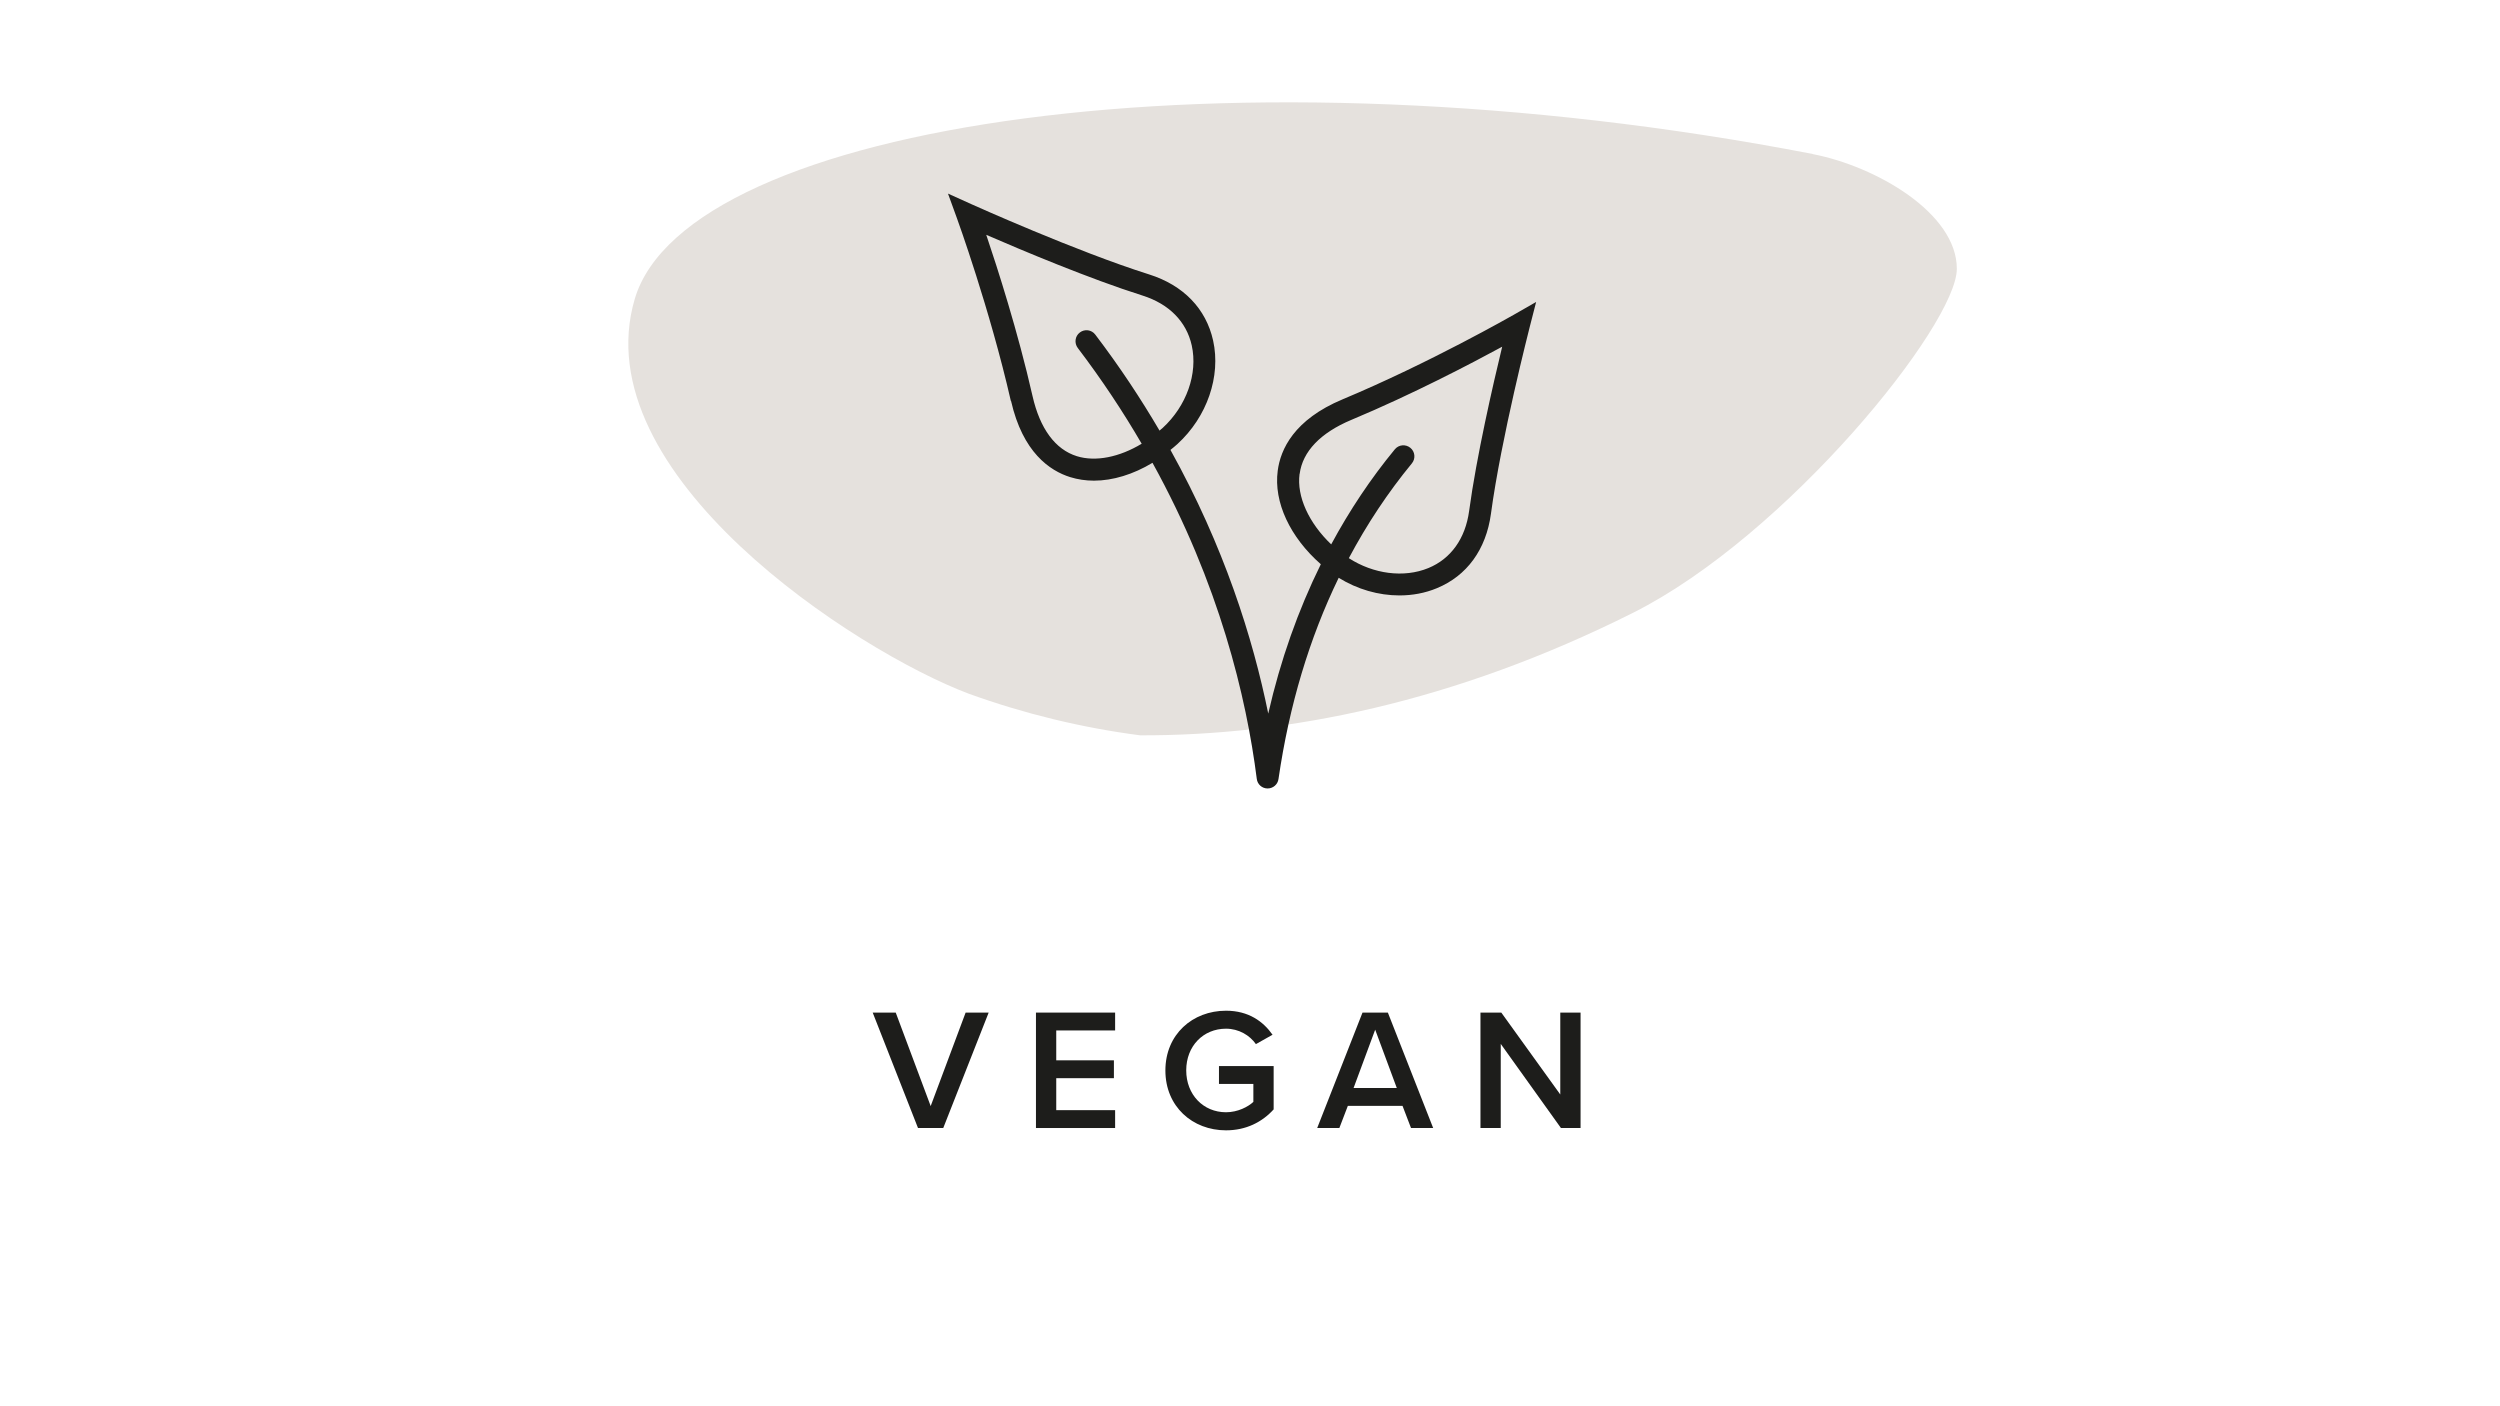
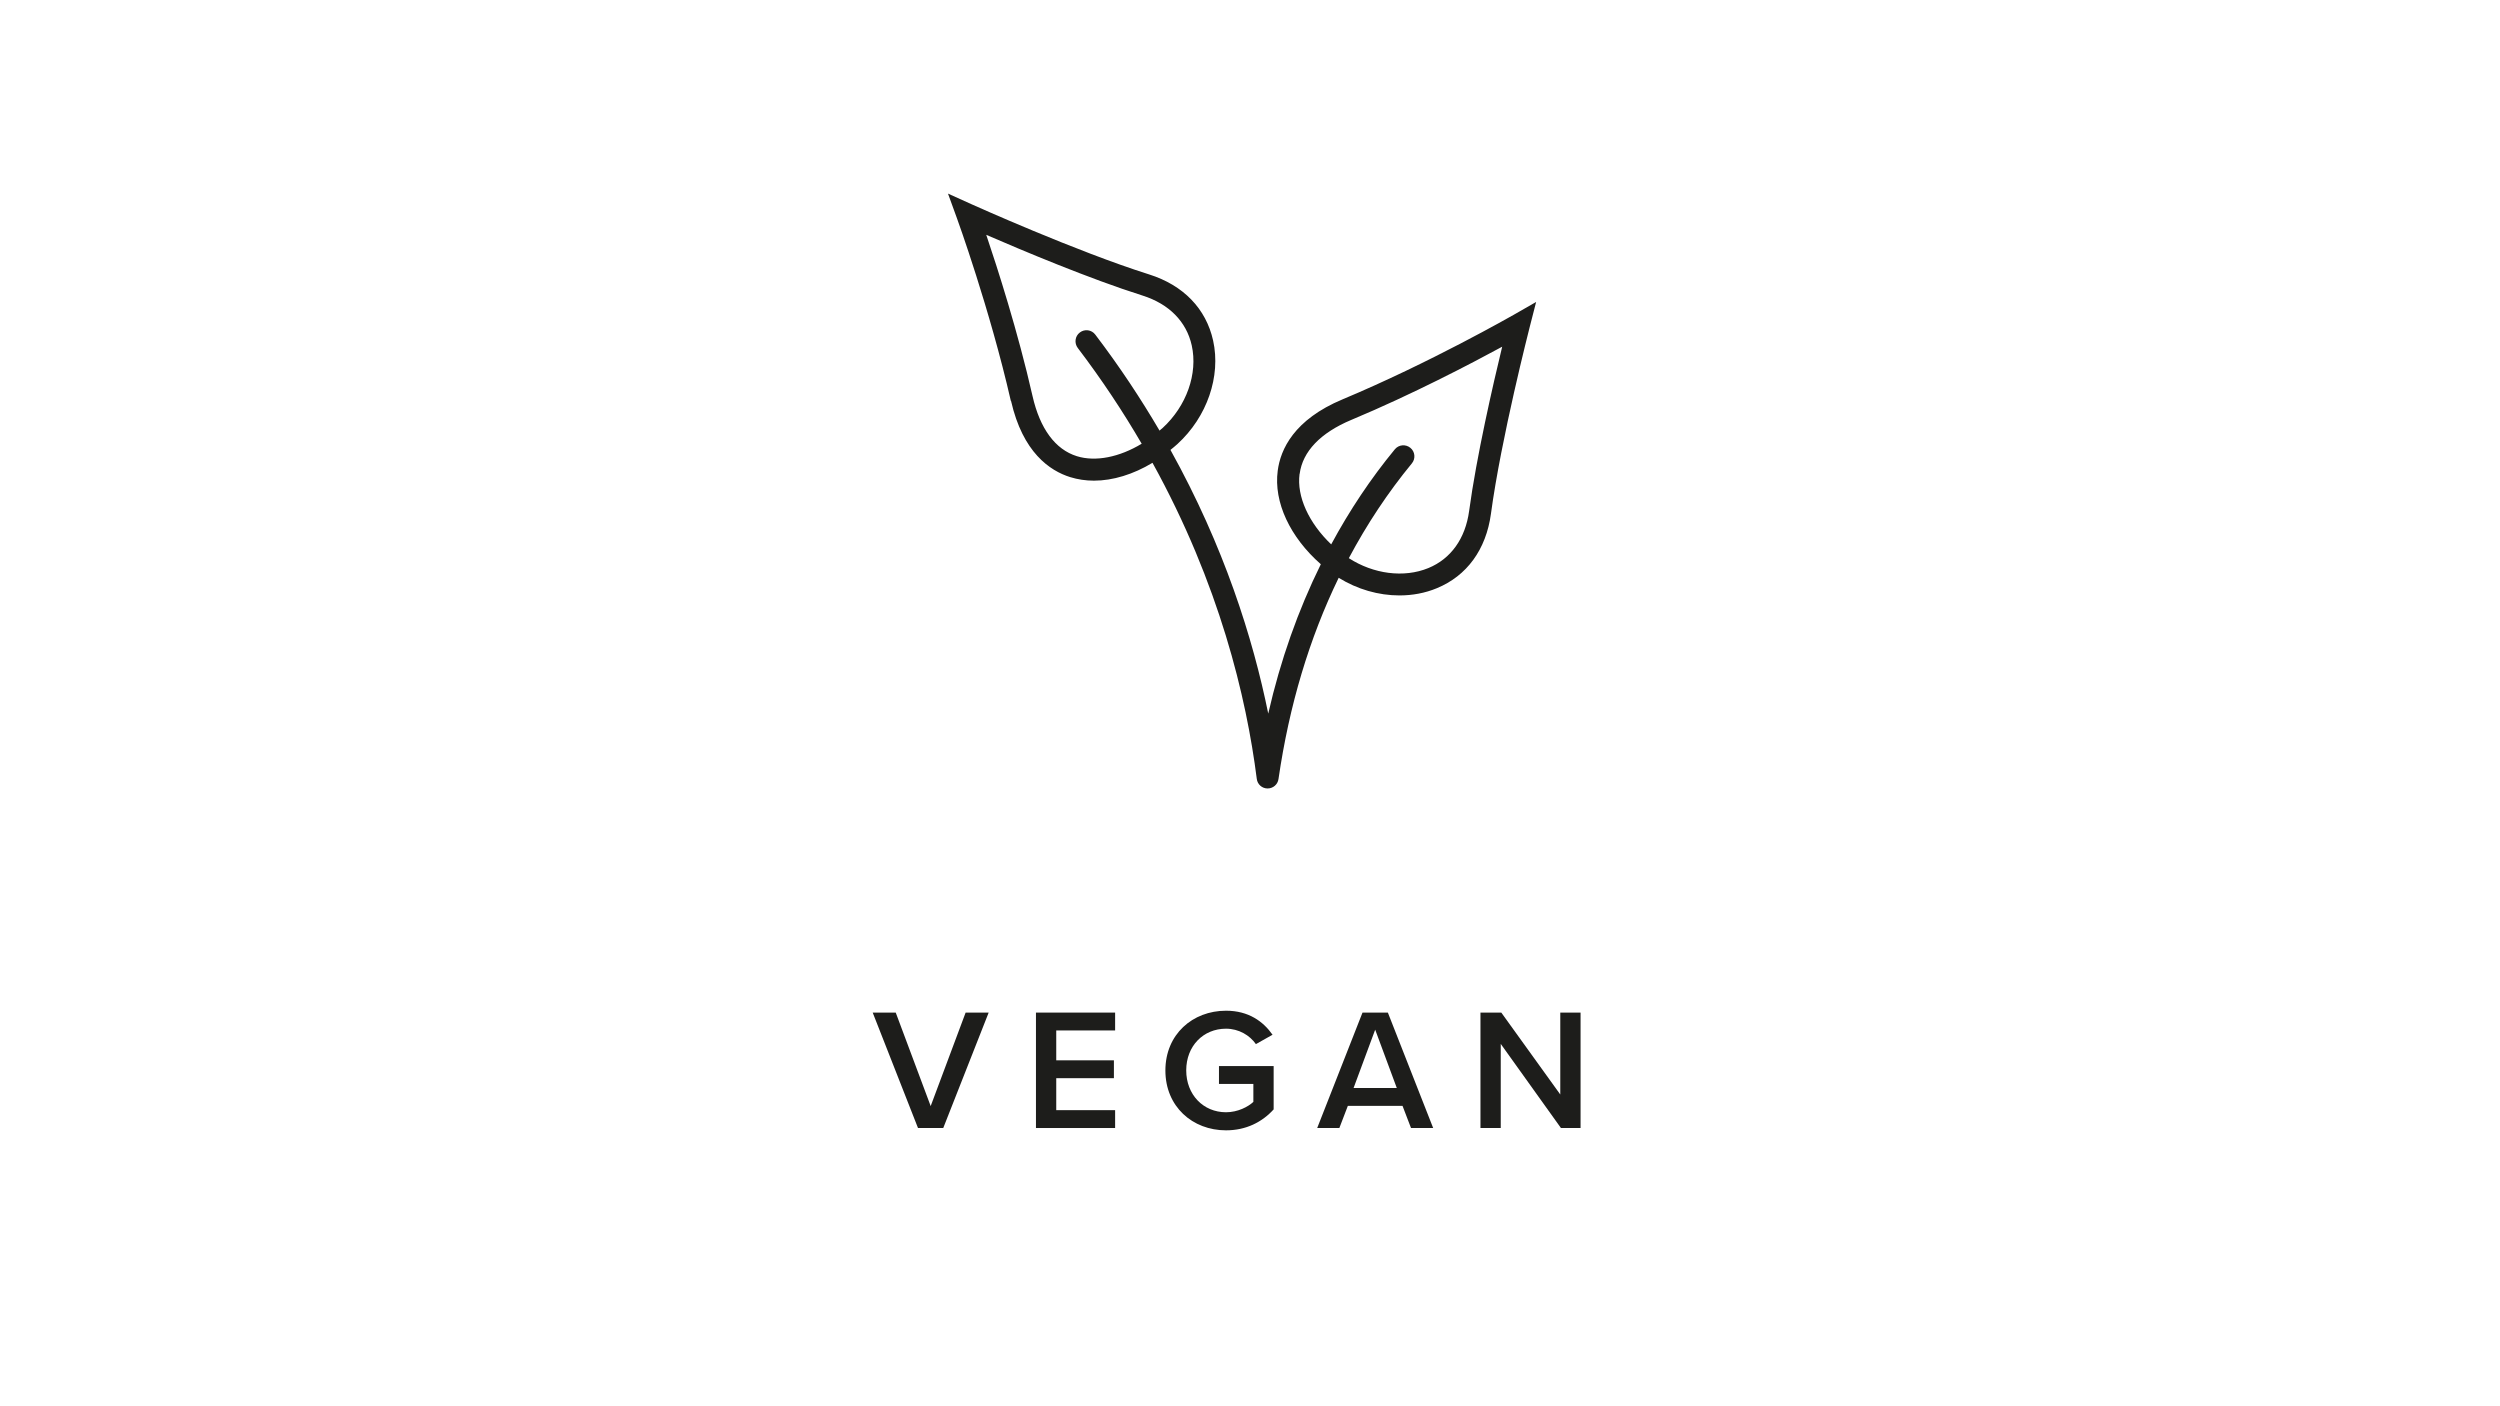
<svg xmlns="http://www.w3.org/2000/svg" id="Ebene_1" data-name="Ebene 1" viewBox="0 0 226.77 127.56">
  <defs>
    <style>
      .cls-1 {
        fill: #1d1d1b;
      }

      .cls-2 {
        fill: #e5e1dd;
      }
    </style>
  </defs>
-   <path id="Pfad_993" data-name="Pfad 993" class="cls-2" d="M164.44,13.97c-52.84-10.22-102.15-2.78-106.86,13.14-4.7,15.91,20.08,31.96,30.28,35.81,5.03,1.82,10.25,3.09,15.56,3.78,13.28.04,28.43-2.95,44.72-11.12,13.93-7,29.36-26.13,29.36-31.2s-7.37-9.3-13.06-10.4Z" />
  <g>
    <polygon class="cls-1" points="85.56 102.32 89.68 91.85 87.59 91.85 84.42 100.33 81.25 91.85 79.16 91.85 83.27 102.32 85.56 102.32" />
    <polygon class="cls-1" points="101.15 93.47 101.15 91.85 93.97 91.85 93.97 102.32 101.15 102.32 101.15 100.7 95.81 100.7 95.81 97.8 101.04 97.8 101.04 96.18 95.81 96.18 95.81 93.47 101.15 93.47" />
    <path class="cls-1" d="M111.2,93.31c1.18,0,2.17.61,2.72,1.4l1.51-.85c-.85-1.21-2.18-2.18-4.22-2.18-3.03,0-5.5,2.14-5.5,5.42s2.46,5.43,5.5,5.43c1.82,0,3.28-.75,4.32-1.9v-3.93h-4.96v1.62h3.12v1.63c-.47.44-1.41.94-2.48.94-2.07,0-3.61-1.6-3.61-3.8s1.54-3.78,3.61-3.78Z" />
    <path class="cls-1" d="M123.59,91.85l-4.11,10.47h2.01l.77-2.01h4.96l.77,2.01h2.01l-4.11-10.47h-2.29ZM122.78,98.69l1.96-5.29,1.96,5.29h-3.93Z" />
    <polygon class="cls-1" points="134.29 91.85 134.29 102.32 136.13 102.32 136.13 94.69 141.59 102.32 143.37 102.32 143.37 91.85 141.53 91.85 141.53 99.28 136.18 91.85 134.29 91.85" />
    <path class="cls-1" d="M91.71,36.37c1.06,4.66,3.51,6.33,5.37,6.91.68.21,1.4.32,2.15.32,1.72,0,3.57-.57,5.31-1.62,6.07,10.99,8.52,21.27,9.46,28.67.06.5.48.87.98.87h0c.5,0,.92-.36.99-.86.97-6.67,2.8-12.77,5.46-18.25,1.69,1.05,3.62,1.6,5.51,1.6,1.17,0,2.32-.21,3.38-.65,2.74-1.12,4.48-3.52,4.92-6.75.92-6.85,3.49-16.82,3.51-16.92l.59-2.3-2.06,1.18c-.08.04-7.58,4.34-15.49,7.65-4.41,1.84-5.64,4.54-5.89,6.48-.38,2.85,1.12,6.03,3.91,8.48-2.06,4.18-3.66,8.69-4.77,13.55-1.39-6.85-4.01-15.17-8.87-23.92.21-.17.42-.34.63-.53,2.69-2.46,3.96-6.14,3.24-9.39-.64-2.89-2.7-5.02-5.81-6-6.59-2.08-15.98-6.31-16.07-6.35l-2.17-.98.81,2.23c.03.08,2.98,8.21,4.89,16.57ZM117.89,42.98c.27-2.03,1.89-3.72,4.68-4.89h0c5.55-2.32,10.89-5.12,13.69-6.64-.82,3.39-2.33,9.94-3,14.91-.34,2.49-1.65,4.33-3.7,5.17-2.22.91-4.98.54-7.21-.9,1.64-3.08,3.54-5.95,5.72-8.6.35-.43.29-1.06-.14-1.41-.43-.35-1.06-.29-1.41.14-2.19,2.66-4.11,5.54-5.77,8.62-2.03-1.94-3.14-4.35-2.87-6.39ZM103.64,26.81c2.4.76,3.98,2.36,4.46,4.52.57,2.56-.47,5.5-2.64,7.49-.09.08-.19.15-.28.24-1.69-2.88-3.61-5.79-5.83-8.71-.33-.44-.96-.53-1.4-.19-.44.33-.52.96-.19,1.4,2.21,2.91,4.13,5.82,5.8,8.69-2.02,1.22-4.18,1.66-5.88,1.13-1.96-.61-3.35-2.5-4.02-5.45-1.33-5.86-3.18-11.61-4.2-14.63,3.2,1.39,9.4,4,14.18,5.51Z" />
  </g>
</svg>